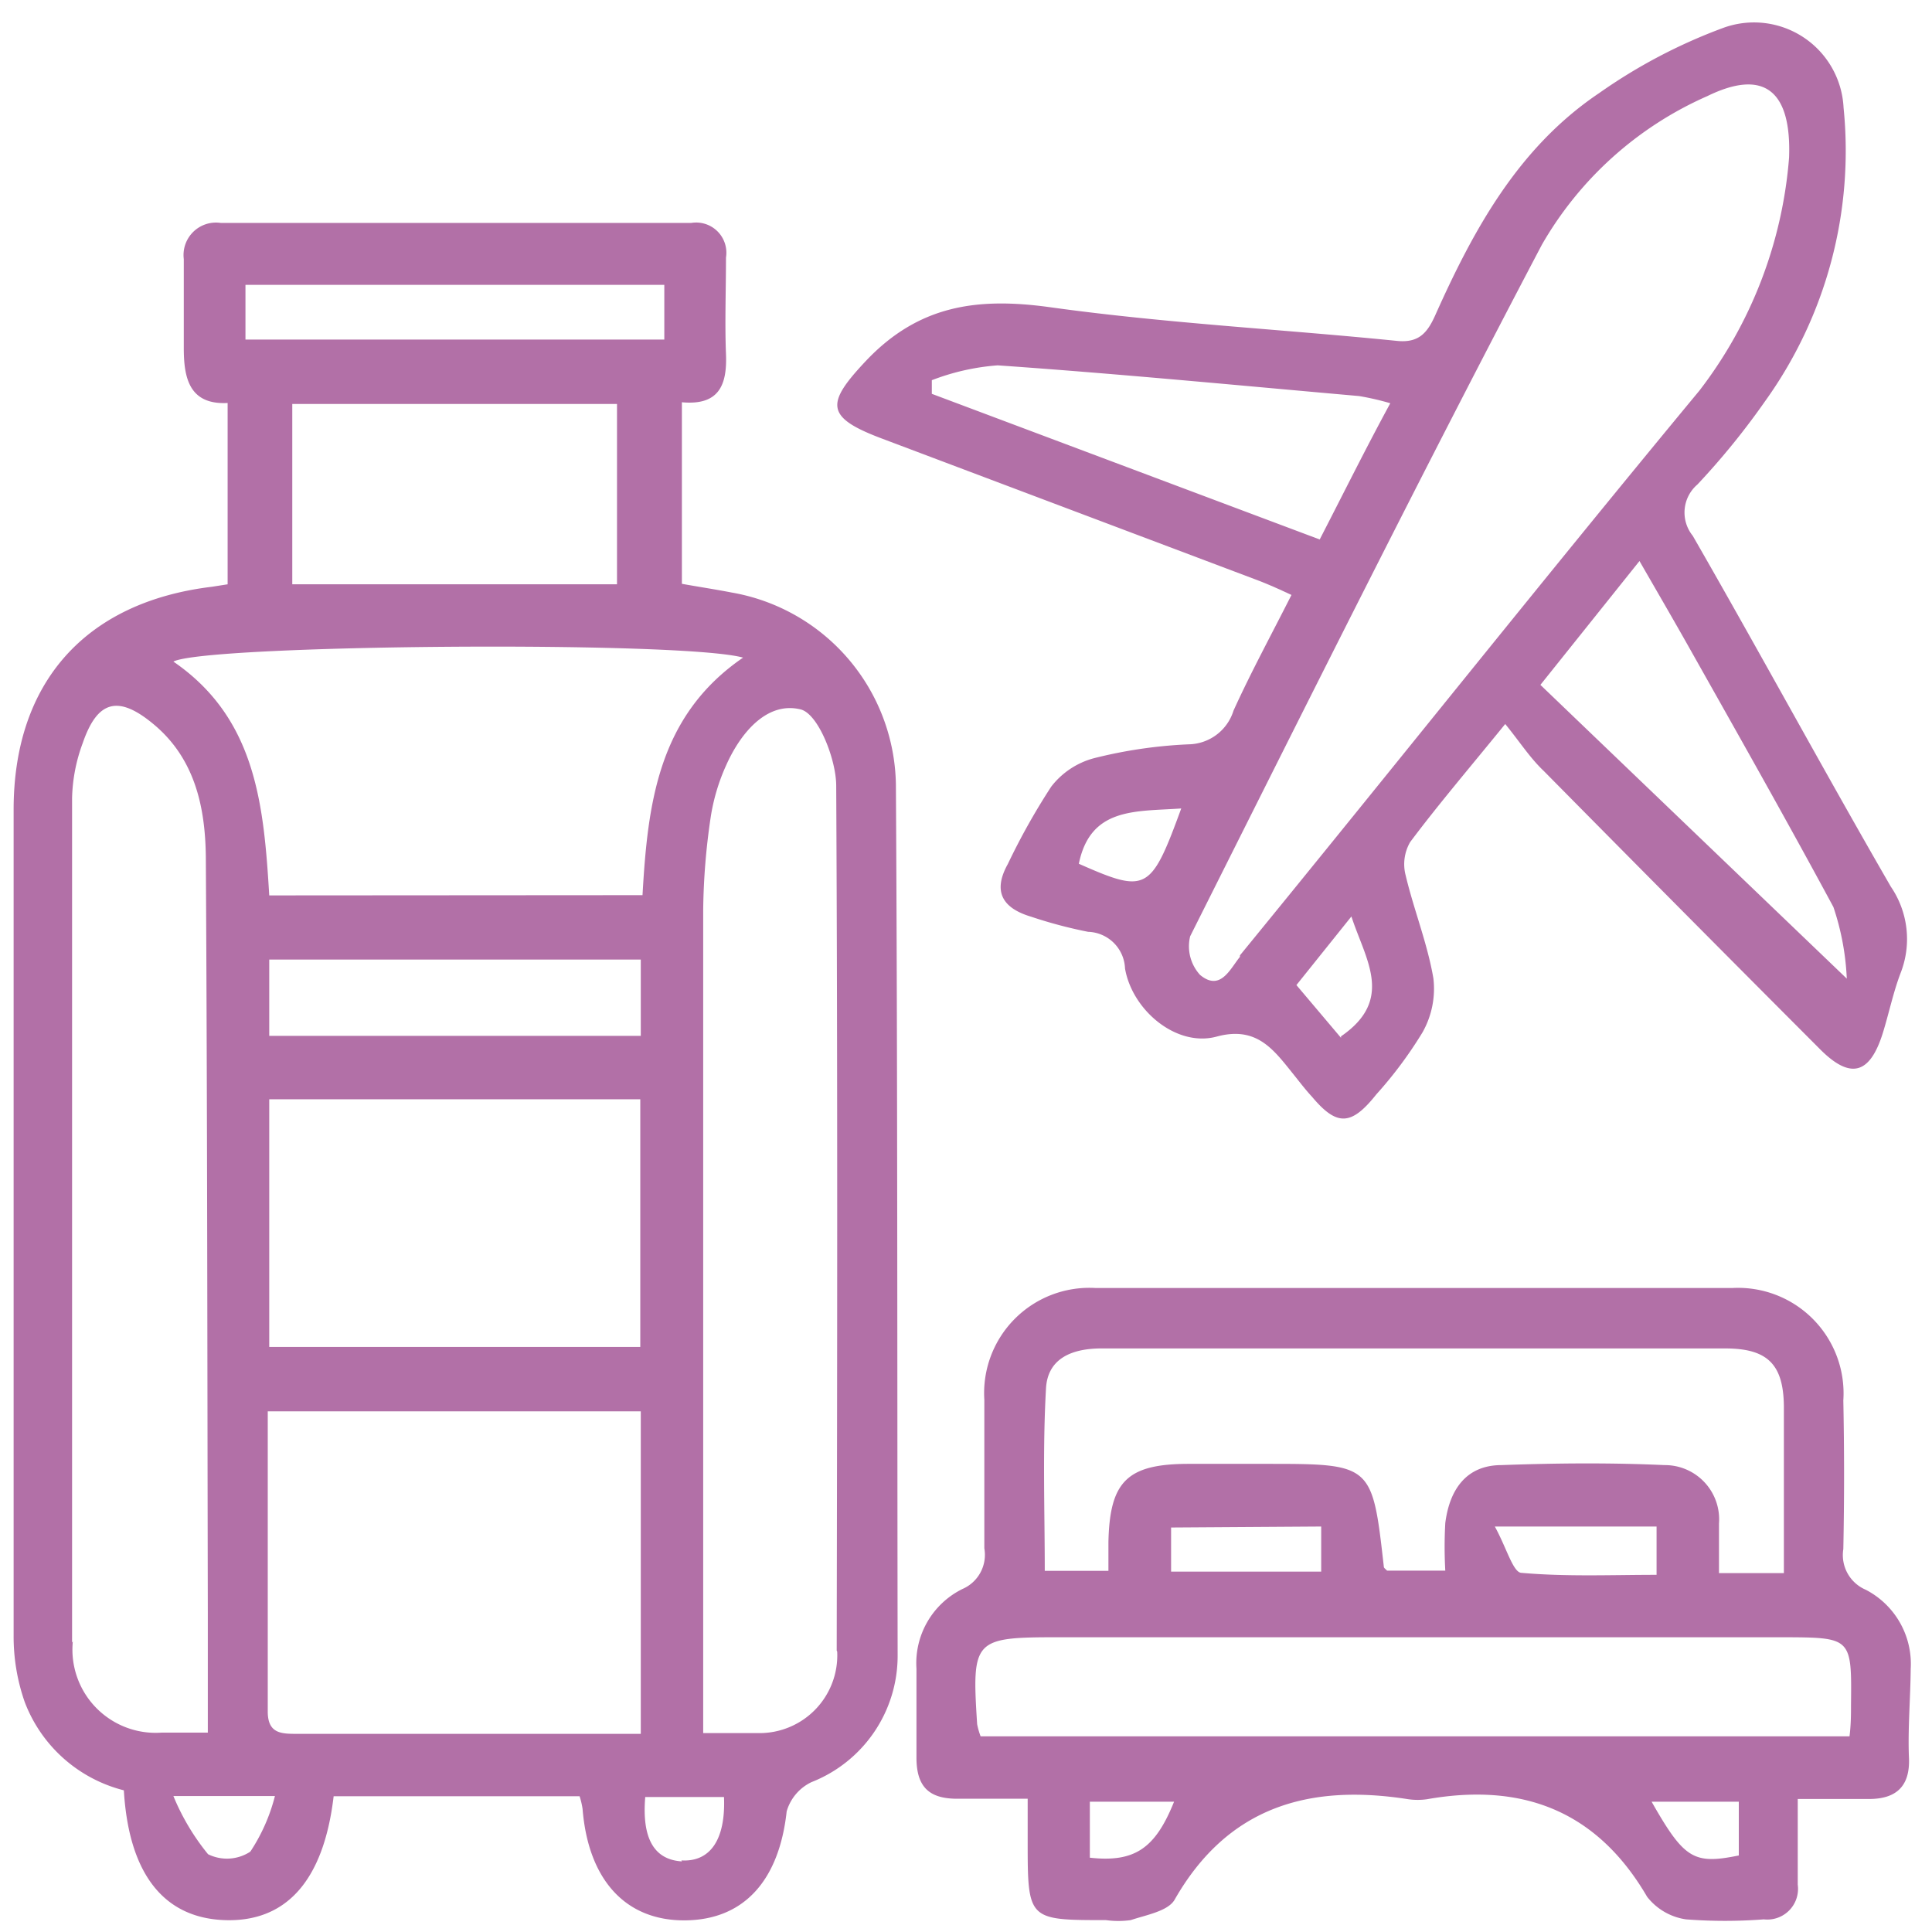
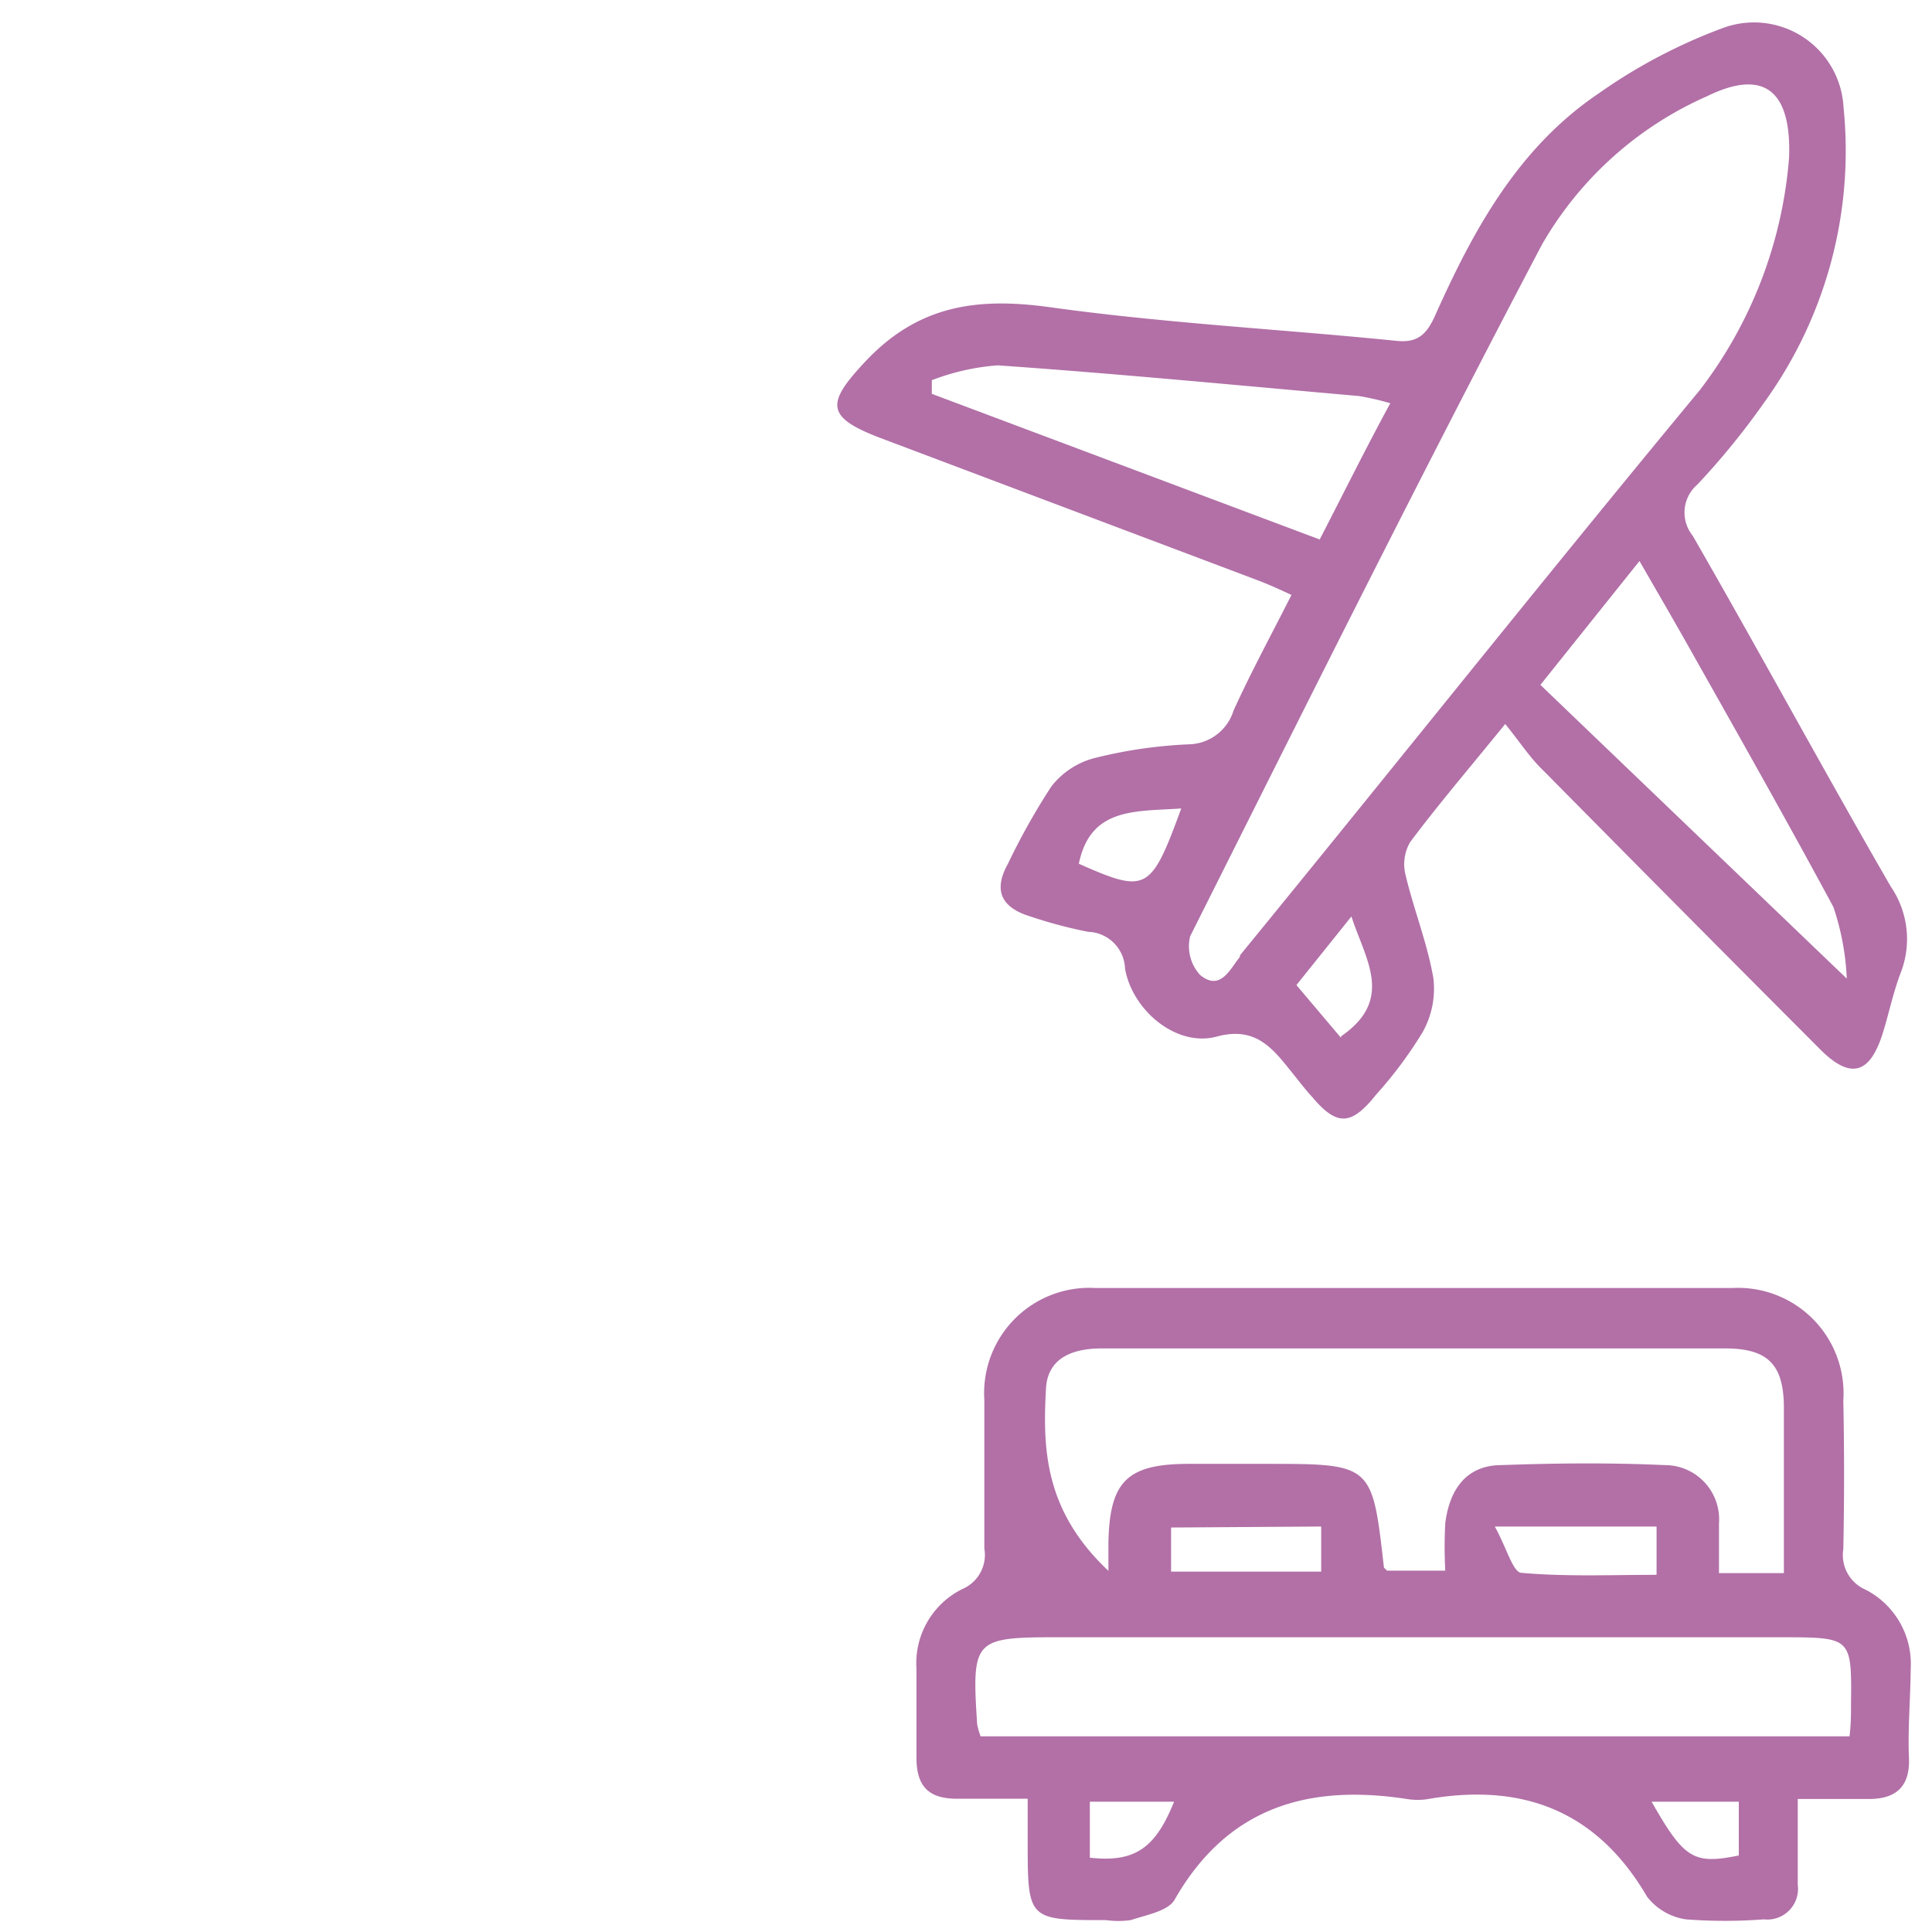
<svg xmlns="http://www.w3.org/2000/svg" id="Layer_1" data-name="Layer 1" viewBox="0 0 78 78">
  <defs>
    <style>.cls-1{fill:#b270a7;}</style>
  </defs>
-   <path class="cls-1" d="M36.17,31.67a8,8,0,0,0-6.64-7.75c-.67-.13-1.34-.23-2-.35V16.24c1.51.14,1.83-.71,1.78-1.95s0-2.59,0-3.89A1.22,1.22,0,0,0,27.91,9h-19a1.31,1.31,0,0,0-1.49,1.46c0,1.2,0,2.4,0,3.59s.21,2.3,1.77,2.22v7.32l-.64.1c-5.12.62-8,3.88-8,9q0,16.68,0,33.35A8,8,0,0,0,1,68.72a5.8,5.8,0,0,0,4,3.56c.2,3.37,1.61,5.15,4.06,5.24s4-1.53,4.41-5h9.93a3.2,3.2,0,0,1,.12.51c.23,2.87,1.74,4.52,4.14,4.5s3.8-1.64,4.1-4.4a1.89,1.89,0,0,1,1-1.18,5.48,5.48,0,0,0,3.48-5.13C36.22,55.1,36.24,43.38,36.17,31.67ZM9.91,11.5H26.82v2.21H9.91Zm15,4.81v7.28H11.8V16.31Zm-22,50q0-17,0-34.09A6.78,6.78,0,0,1,3.34,30c.59-1.72,1.43-1.95,2.85-.77,1.68,1.39,2.1,3.36,2.12,5.38.06,10.17.06,20.34.08,30.51v4.83c-.78,0-1.32,0-1.86,0A3.36,3.36,0,0,1,2.94,66.27Zm7.19,8.45a1.72,1.72,0,0,1-1.7.1A9.28,9.28,0,0,1,7,72.51h4.1A7.35,7.35,0,0,1,10.13,74.72ZM25.87,70H20.52L12,70c-.63,0-1.19,0-1.19-.9,0-4,0-8,0-12.12H25.87Zm-15-15.62v-10H25.85v10Zm15-12.56h-15V38.74h15Zm-15-5.67C10.65,32.5,10.34,29,7,26.71c1.31-.69,20.53-.85,23-.16-3.43,2.35-3.85,5.89-4.06,9.59Zm16.66,39c-1.12-.07-1.62-.92-1.48-2.6h3.18C29.3,74.26,28.68,75.18,27.51,75.11Zm6.27-8.47a3.14,3.14,0,0,1-3.15,3.29c-.69,0-1.38,0-2.26,0V68.38q0-15.82,0-31.66a27.16,27.16,0,0,1,.3-3.71,8,8,0,0,1,.63-2.12c.58-1.3,1.64-2.58,3-2.25.71.17,1.43,2,1.44,3.06C33.82,43.34,33.8,55,33.78,66.64Z" />
  <path class="cls-1" d="M76.34,35.8c-2.71-4.69-5.29-9.46-8-14.17a1.49,1.49,0,0,1,.19-2.07,30.13,30.13,0,0,0,2.73-3.36A17.33,17.33,0,0,0,74.43,4.35a3.62,3.62,0,0,0-4.87-3.22,21.8,21.8,0,0,0-5,2.63c-3.27,2.2-5.08,5.53-6.63,9-.32.7-.67,1.1-1.56,1-4.66-.47-9.34-.71-14-1.36-2.92-.4-5.28-.08-7.41,2.17-1.62,1.72-1.65,2.27.63,3.13l15.06,5.68c.49.18,1,.41,1.49.64-.83,1.64-1.64,3.13-2.34,4.67A1.93,1.93,0,0,1,48,30.05a18.93,18.93,0,0,0-3.83.56,3.23,3.23,0,0,0-1.73,1.15,27.13,27.13,0,0,0-1.75,3.12c-.63,1.13-.2,1.79.94,2.13a18.56,18.56,0,0,0,2.3.61,1.54,1.54,0,0,1,1.49,1.48c.29,1.69,2.08,3.19,3.7,2.75s2.3.53,3.09,1.51c.25.31.49.63.76.92,1,1.19,1.58,1.18,2.59-.09a16.69,16.69,0,0,0,1.87-2.51,3.58,3.58,0,0,0,.44-2.18c-.24-1.41-.79-2.77-1.12-4.16A1.78,1.78,0,0,1,56.93,34c1.13-1.51,2.36-2.95,3.84-4.77.61.75,1,1.37,1.56,1.9q5.57,5.64,11.16,11.24c1.22,1.22,2,1,2.52-.65.25-.8.42-1.64.72-2.43A3.75,3.75,0,0,0,76.34,35.8ZM37.62,15.9l0-.55a9.27,9.27,0,0,1,2.66-.6c4.87.34,9.73.81,14.59,1.24a10.86,10.86,0,0,1,1.26.29c-1,1.84-1.87,3.6-2.85,5.5Zm5.93,19c.46-2.32,2.29-2.13,4.14-2.26C46.46,36,46.29,36.08,43.55,34.87Zm10.59,7-1.8-2.13L54.56,37C55.12,38.73,56.31,40.35,54.14,41.84Zm-4.08-3.27c-.4.49-.79,1.41-1.61.73a1.71,1.71,0,0,1-.4-1.56c4.68-9.33,9.34-18.68,14.2-27.92a14.37,14.37,0,0,1,6.68-6c2.25-1.1,3.4-.27,3.3,2.48a17.69,17.69,0,0,1-3.62,9.41C62.38,23.29,56.25,31,50.06,38.57ZM62.19,27.65l4-5c.68,1.18,1.29,2.23,1.89,3.29,2,3.55,4,7.08,5.94,10.68a10.48,10.48,0,0,1,.54,2.89Z" />
-   <path class="cls-1" d="M77.14,67.38a3.37,3.37,0,0,0-1.82-3.2,1.52,1.52,0,0,1-.9-1.64q.06-3,0-6A4.26,4.26,0,0,0,69.94,52q-12.86,0-25.71,0a4.25,4.25,0,0,0-4.49,4.51c0,2,0,4,0,6a1.5,1.5,0,0,1-.88,1.64A3.34,3.34,0,0,0,37,67.37c0,1.2,0,2.4,0,3.59s.52,1.65,1.61,1.66c.92,0,1.85,0,2.88,0v1.69c0,3.21,0,3.21,3.16,3.21a3.6,3.6,0,0,0,1,0c.63-.21,1.5-.36,1.77-.82,2.15-3.77,5.44-4.69,9.44-4.06a2.69,2.69,0,0,0,.75,0c3.85-.68,6.86.46,8.89,3.94a2.43,2.43,0,0,0,1.57.91,20.54,20.54,0,0,0,3.14,0,1.24,1.24,0,0,0,1.37-1.4V72.63c1.09,0,2,0,2.88,0,1.08,0,1.66-.5,1.61-1.66S77.13,68.57,77.14,67.38ZM42.23,56.05c.07-1.23,1.08-1.62,2.29-1.61,5.83,0,11.67,0,17.5,0,2.55,0,5.09,0,7.63,0,1.71,0,2.35.64,2.37,2.33,0,2.19,0,4.38,0,6.74H69.4c0-.7,0-1.33,0-2a2.19,2.19,0,0,0-2.2-2.36c-2.19-.1-4.39-.08-6.58,0-1.43,0-2.1,1-2.27,2.34a17.32,17.32,0,0,0,0,1.92H56c-.07-.07-.13-.11-.13-.15-.47-4.16-.47-4.16-4.76-4.16H48c-2.5,0-3.2.71-3.25,3.17,0,.34,0,.68,0,1.15H42.18C42.18,61,42.09,58.52,42.23,56.05Zm24.65,5.58v1.95c-1.82,0-3.64.08-5.45-.08-.34,0-.6-1-1.08-1.87Zm-13.54,0v1.82H47.28V61.67ZM44,75V72.74h3.4C46.64,74.63,45.81,75.2,44,75Zm26.2-.09c-1.82.37-2.2.15-3.52-2.17H70.2Zm4.53-6.08c0,.39,0,.78-.06,1.27H39.59a3,3,0,0,1-.14-.49c-.22-3.43-.14-3.51,3.28-3.51H72C74.76,66.11,74.76,66.11,74.73,68.84Z" />
+   <path class="cls-1" d="M77.14,67.38a3.37,3.37,0,0,0-1.82-3.2,1.52,1.52,0,0,1-.9-1.64q.06-3,0-6A4.26,4.26,0,0,0,69.94,52q-12.86,0-25.71,0a4.25,4.25,0,0,0-4.49,4.51c0,2,0,4,0,6a1.5,1.5,0,0,1-.88,1.64A3.34,3.34,0,0,0,37,67.37c0,1.2,0,2.4,0,3.59s.52,1.65,1.61,1.66c.92,0,1.85,0,2.88,0v1.69c0,3.21,0,3.21,3.16,3.21a3.6,3.6,0,0,0,1,0c.63-.21,1.5-.36,1.77-.82,2.15-3.77,5.44-4.69,9.44-4.06a2.69,2.69,0,0,0,.75,0c3.85-.68,6.86.46,8.89,3.94a2.43,2.43,0,0,0,1.57.91,20.54,20.54,0,0,0,3.14,0,1.24,1.24,0,0,0,1.37-1.4V72.63c1.09,0,2,0,2.88,0,1.08,0,1.66-.5,1.61-1.66S77.13,68.57,77.14,67.38ZM42.23,56.05c.07-1.23,1.08-1.62,2.29-1.61,5.83,0,11.67,0,17.5,0,2.55,0,5.09,0,7.63,0,1.71,0,2.35.64,2.37,2.33,0,2.19,0,4.38,0,6.74H69.4c0-.7,0-1.33,0-2a2.19,2.19,0,0,0-2.2-2.36c-2.19-.1-4.39-.08-6.58,0-1.43,0-2.1,1-2.27,2.34a17.32,17.32,0,0,0,0,1.92H56c-.07-.07-.13-.11-.13-.15-.47-4.16-.47-4.16-4.76-4.16H48c-2.5,0-3.2.71-3.25,3.17,0,.34,0,.68,0,1.15C42.18,61,42.09,58.52,42.23,56.05Zm24.65,5.58v1.95c-1.82,0-3.64.08-5.45-.08-.34,0-.6-1-1.08-1.87Zm-13.54,0v1.82H47.28V61.67ZM44,75V72.74h3.4C46.64,74.63,45.81,75.2,44,75Zm26.2-.09c-1.82.37-2.2.15-3.52-2.17H70.2Zm4.53-6.08c0,.39,0,.78-.06,1.27H39.59a3,3,0,0,1-.14-.49c-.22-3.43-.14-3.51,3.28-3.51H72C74.76,66.11,74.76,66.11,74.73,68.84Z" />
</svg>